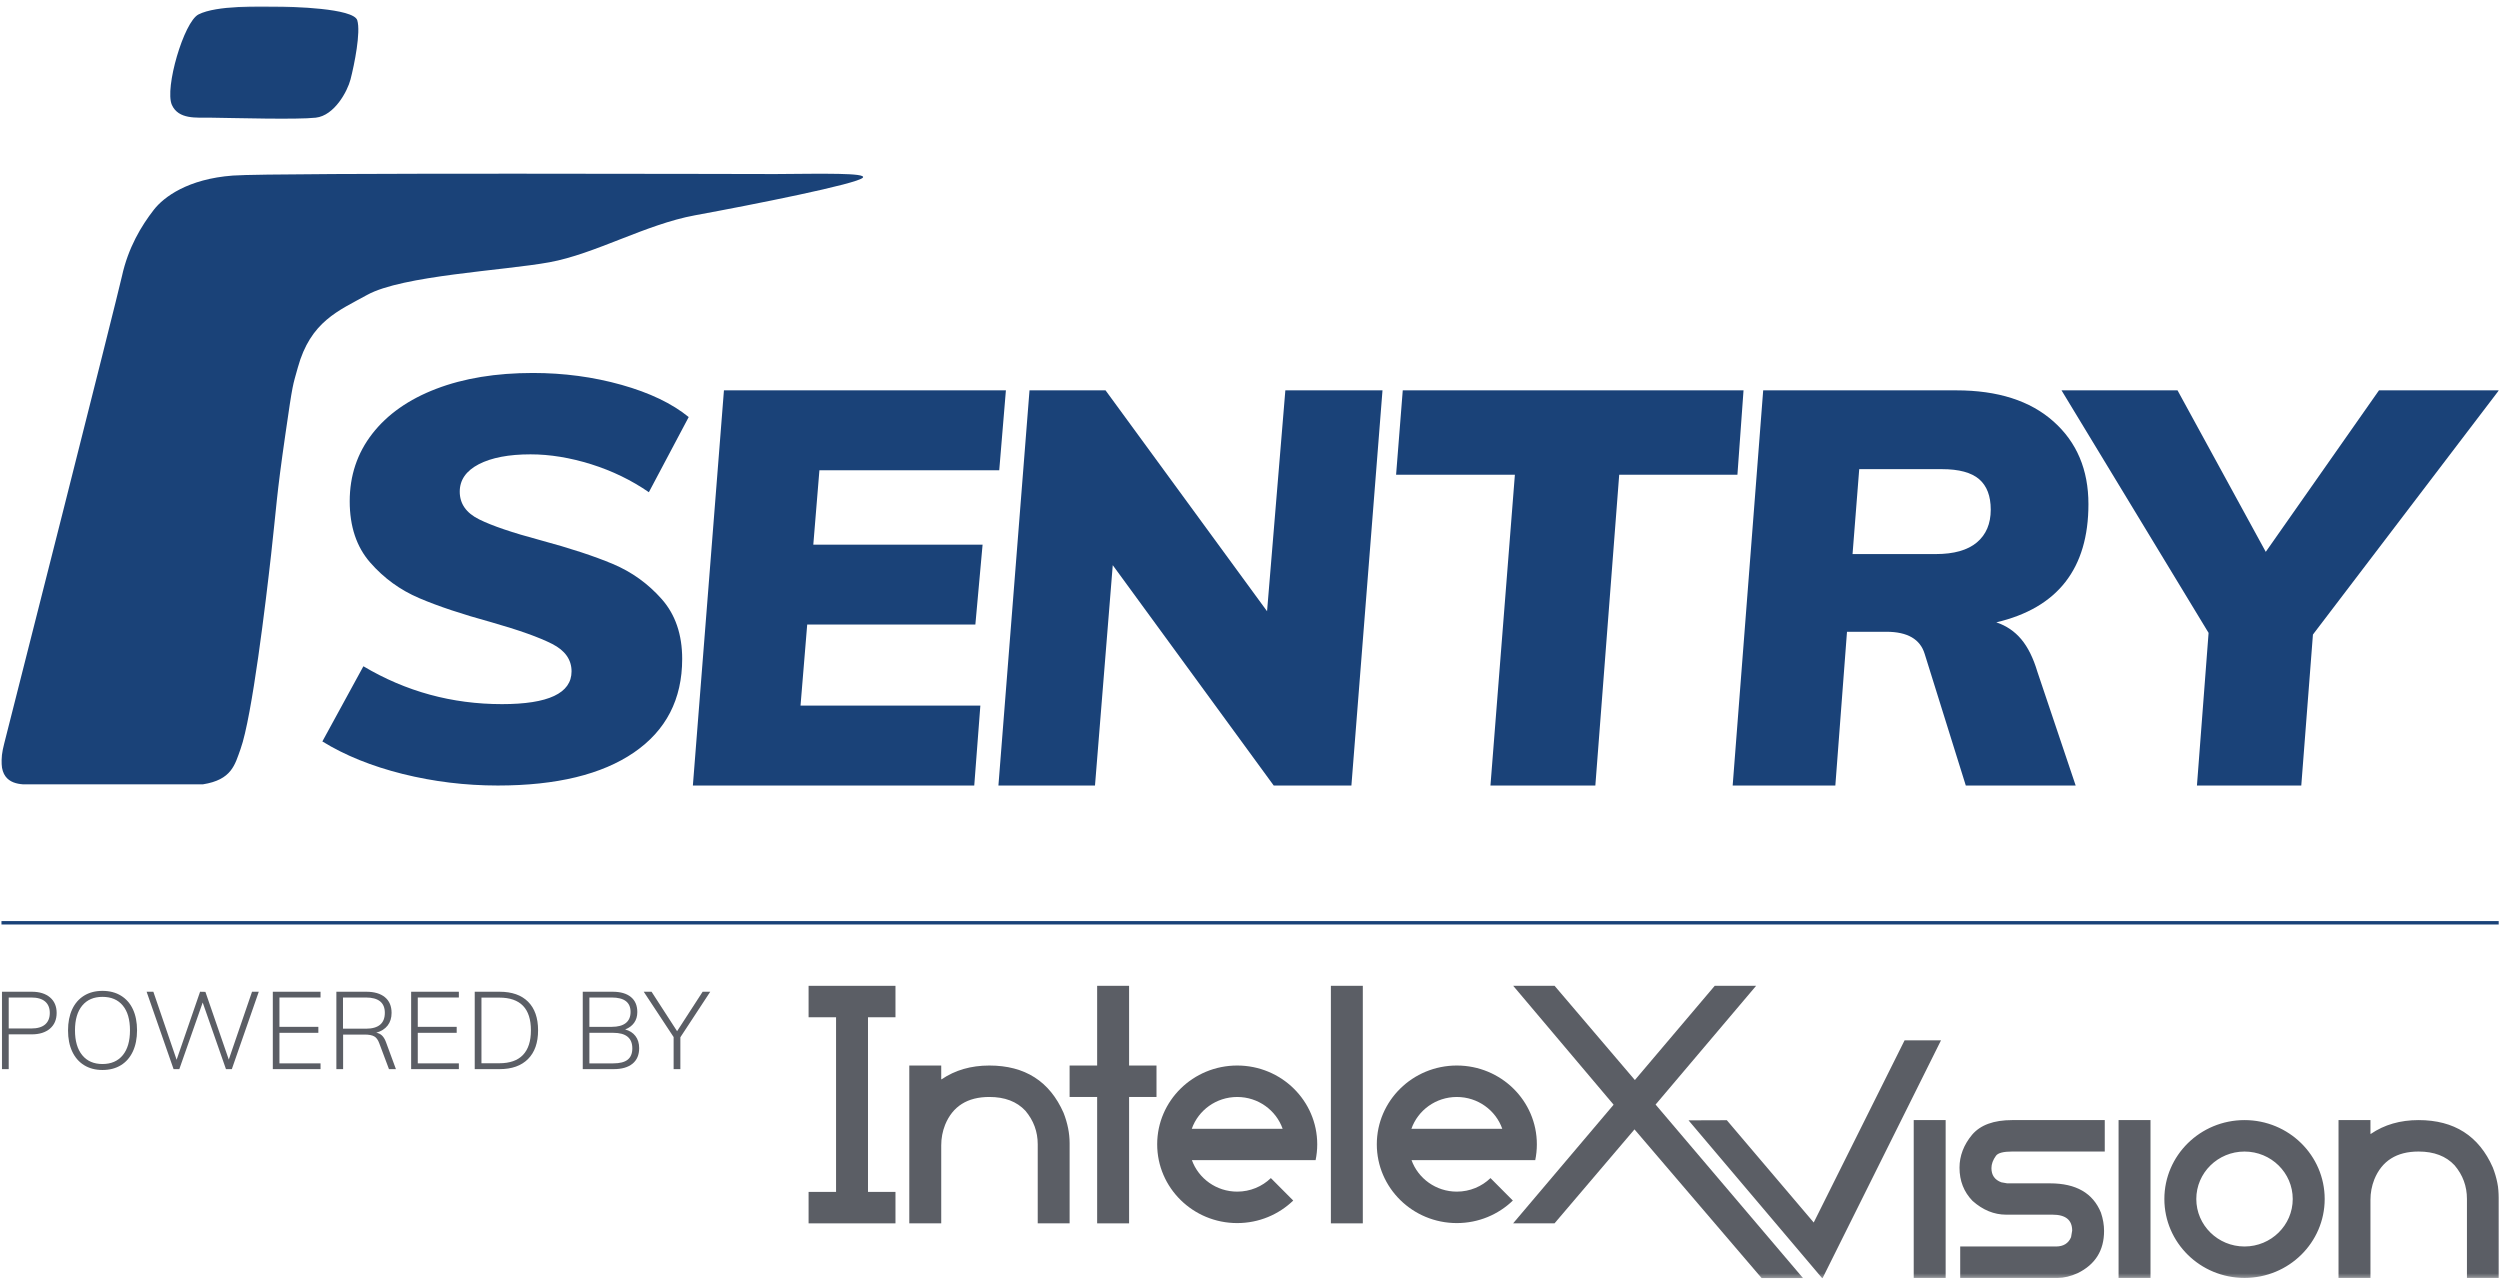
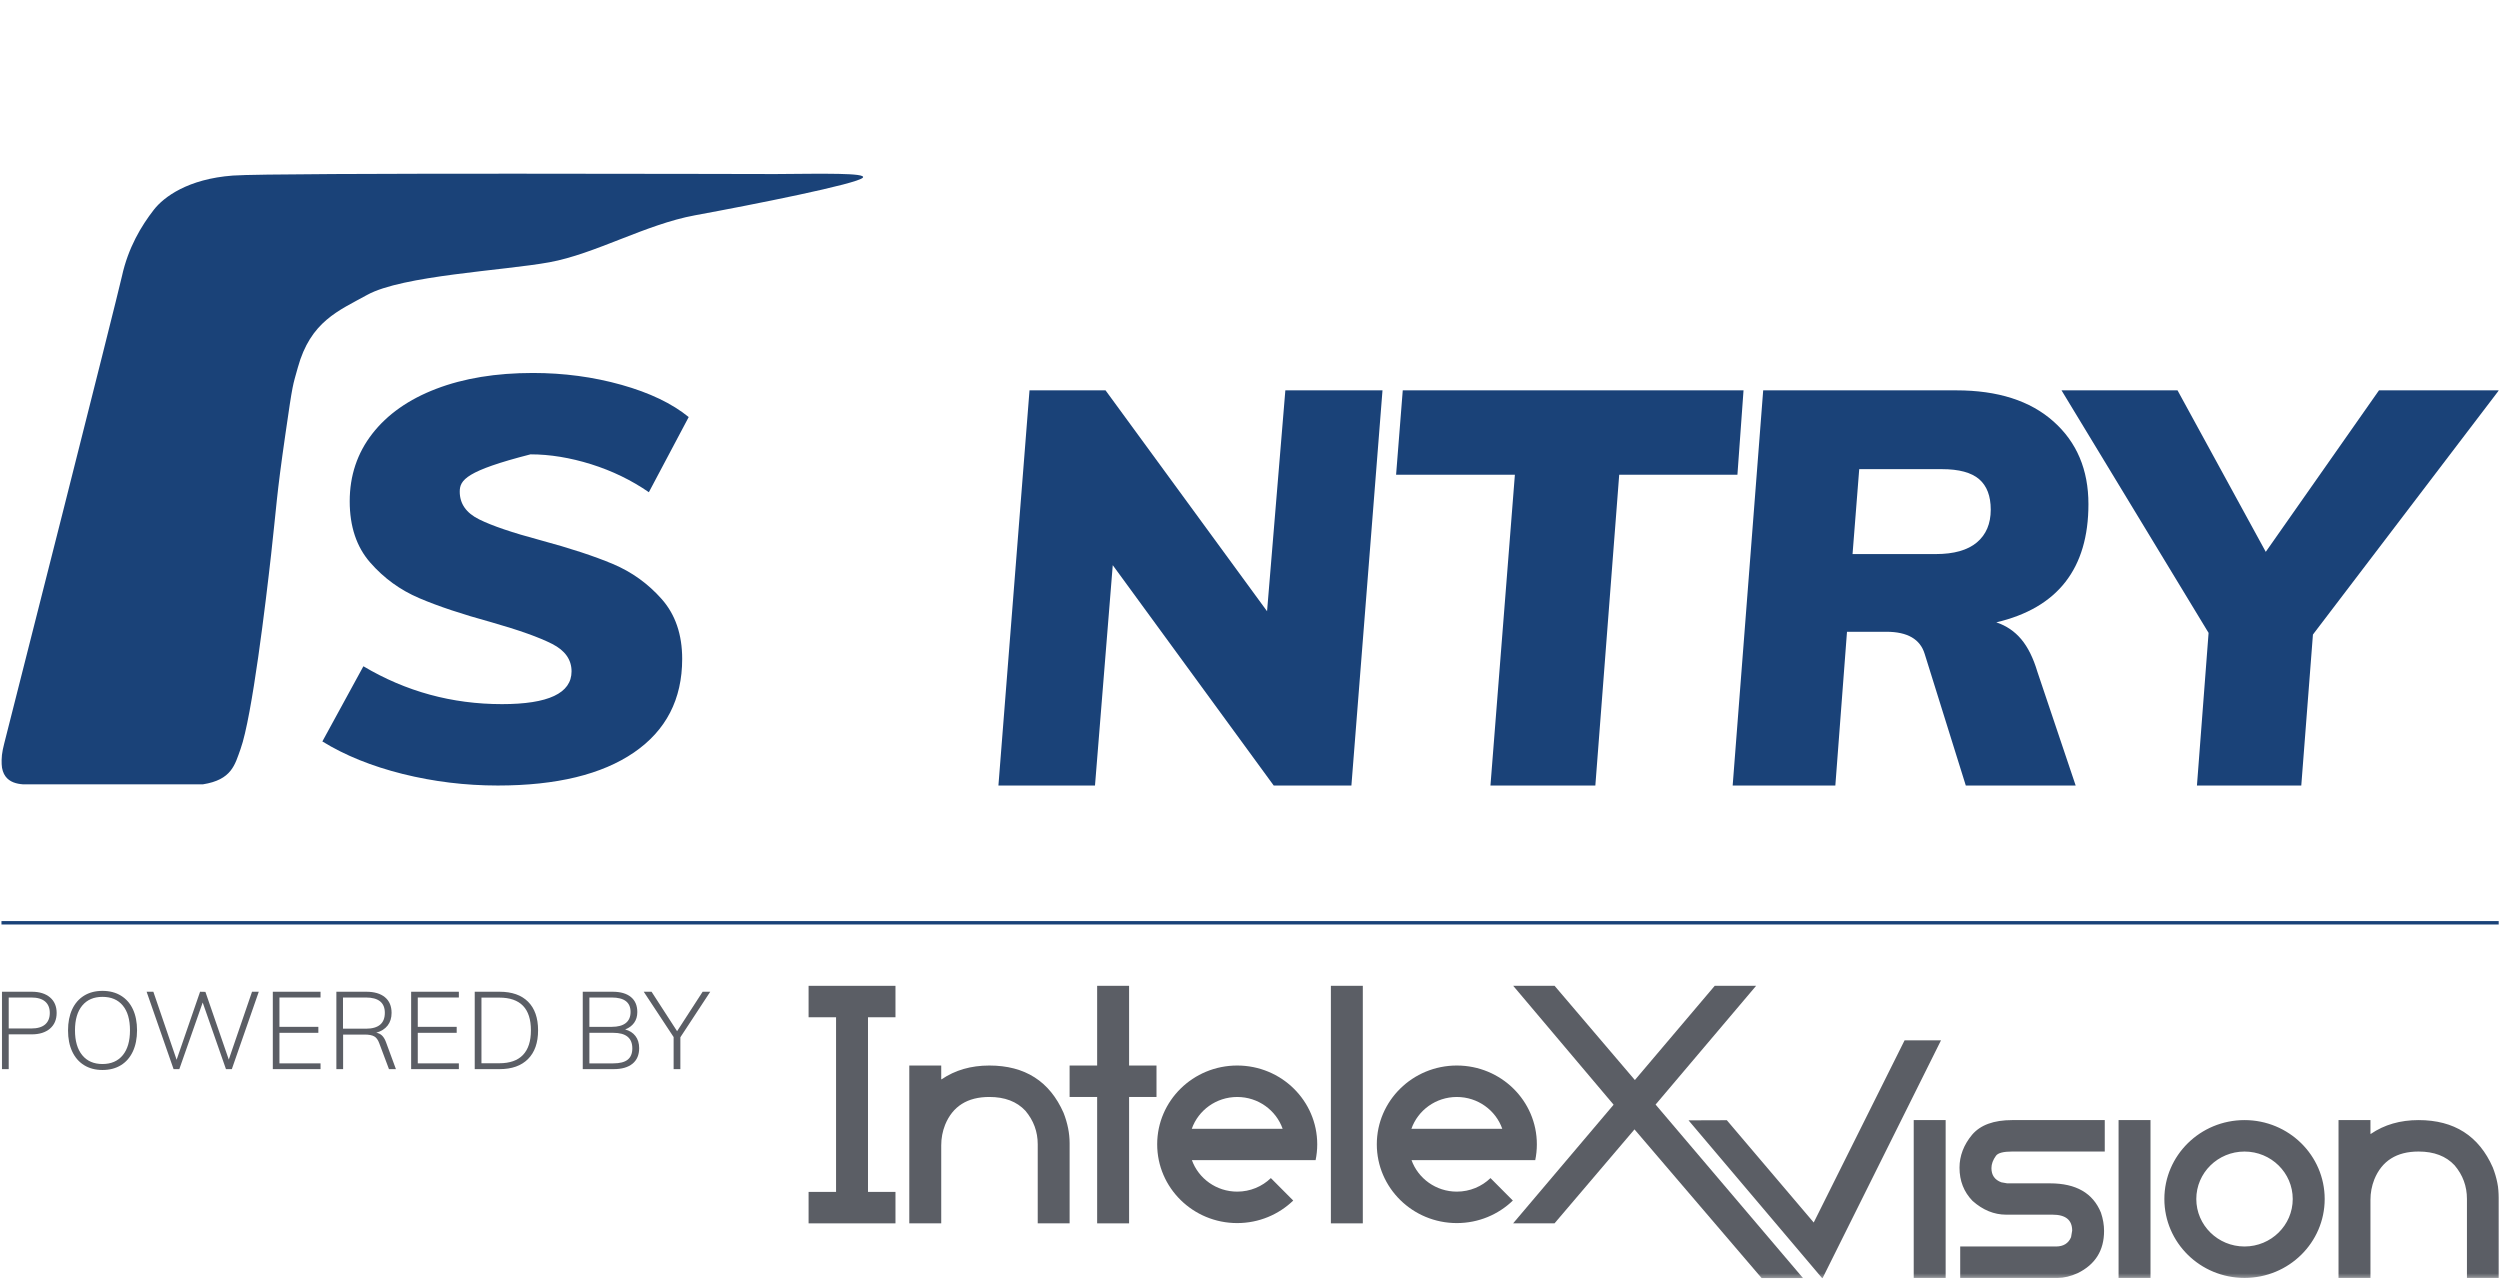
<svg xmlns="http://www.w3.org/2000/svg" width="482" height="247" viewBox="0 0 482 247" fill="none">
  <mask id="mask0_206_504" style="mask-type:luminance" maskUnits="userSpaceOnUse" x="0" y="0" width="482" height="247">
    <path d="M0 246.599H482V0.98H0V246.599Z" fill="white" />
  </mask>
  <g mask="url(#mask0_206_504)">
    <path d="M6.038 198.291C7.213 198.291 8.1 198.032 8.701 197.515C9.299 196.999 9.6 196.257 9.6 195.294C9.6 194.344 9.299 193.611 8.701 193.092C8.1 192.578 7.213 192.319 6.038 192.319H1.679V198.291H6.038ZM0.379 191.207H6.123C7.617 191.207 8.791 191.572 9.642 192.297C10.493 193.024 10.92 194.021 10.92 195.294C10.92 196.577 10.49 197.588 9.631 198.322C8.771 199.055 7.603 199.423 6.123 199.423H1.679V206.127H0.379V191.207Z" fill="#5B5E65" />
    <path d="M23.667 203.446C24.596 202.314 25.06 200.716 25.06 198.649C25.06 196.579 24.599 194.987 23.678 193.872C22.754 192.754 21.448 192.195 19.757 192.195C18.083 192.195 16.78 192.756 15.85 193.88C14.923 195.006 14.457 196.596 14.457 198.649C14.457 200.699 14.923 202.298 15.85 203.435C16.78 204.576 18.083 205.143 19.757 205.143C21.434 205.143 22.737 204.576 23.667 203.446ZM16.226 205.373C15.229 204.758 14.46 203.879 13.923 202.733C13.384 201.587 13.117 200.233 13.117 198.669C13.117 197.102 13.381 195.751 13.912 194.605C14.443 193.459 15.21 192.58 16.207 191.964C17.204 191.349 18.389 191.04 19.757 191.04C21.128 191.04 22.316 191.349 23.321 191.964C24.327 192.58 25.096 193.456 25.627 194.593C26.155 195.731 26.422 197.085 26.422 198.649C26.422 200.211 26.152 201.57 25.616 202.722C25.077 203.873 24.31 204.758 23.31 205.373C22.31 205.988 21.128 206.294 19.757 206.294C18.403 206.294 17.226 205.988 16.226 205.373Z" fill="#5B5E65" />
    <path d="M48.592 191.208H49.893L44.697 206.128H43.565L39.079 193.284L34.574 206.128H33.465L28.266 191.208H29.566L34.052 204.325L38.576 191.208L39.602 191.231L44.11 204.285L48.592 191.208Z" fill="#5B5E65" />
    <path d="M52.598 206.127V191.207H61.799V192.319H53.876V197.976H61.378V199.128H53.876V205.018H61.799V206.127H52.598Z" fill="#5B5E65" />
    <path d="M70.531 198.333C72.974 198.333 74.196 197.313 74.196 195.271C74.196 193.305 72.974 192.319 70.531 192.319H66.129V198.333H70.531ZM76.334 206.127H74.994L73.129 201.161C72.89 200.49 72.564 200.04 72.143 199.81C71.725 199.58 71.118 199.465 70.32 199.465H66.152V206.127H64.852V191.207H70.615C72.165 191.207 73.368 191.561 74.219 192.266C75.07 192.974 75.497 193.982 75.497 195.294C75.497 196.257 75.241 197.069 74.733 197.726C74.221 198.381 73.494 198.841 72.542 199.108C72.974 199.178 73.345 199.358 73.654 199.653C73.96 199.945 74.219 200.38 74.429 200.953L76.334 206.127Z" fill="#5B5E65" />
    <path d="M79.269 206.127V191.207H88.468V192.319H80.547V197.976H88.05V199.128H80.547V205.018H88.468V206.127H79.269Z" fill="#5B5E65" />
    <path d="M96.263 204.996C98.288 204.996 99.81 204.462 100.83 203.392C101.849 202.325 102.361 200.744 102.361 198.648C102.361 194.444 100.33 192.34 96.263 192.34H92.825V204.996H96.263ZM91.527 191.208H96.325C98.701 191.208 100.532 191.851 101.816 193.135C103.099 194.421 103.742 196.258 103.742 198.648C103.742 201.036 103.096 202.881 101.804 204.179C100.512 205.476 98.687 206.128 96.325 206.128H91.527V191.208Z" fill="#5B5E65" />
    <path d="M121.02 204.304C121.613 203.829 121.911 203.105 121.911 202.125C121.911 200.128 120.689 199.128 118.243 199.128H113.633V205.018H118.243C119.501 205.018 120.425 204.779 121.02 204.304ZM113.633 197.976H117.928C119.13 197.976 120.037 197.732 120.652 197.243C121.268 196.754 121.574 196.041 121.574 195.106C121.574 193.249 120.36 192.319 117.928 192.319H113.633V197.976ZM122.517 199.746C122.992 200.369 123.231 201.147 123.231 202.082C123.231 203.383 122.804 204.38 121.953 205.079C121.099 205.779 119.891 206.127 118.327 206.127H112.355V191.207H118.116C119.638 191.207 120.812 191.547 121.638 192.224C122.461 192.901 122.874 193.87 122.874 195.125C122.874 195.937 122.669 196.628 122.256 197.201C121.843 197.774 121.268 198.198 120.526 198.479C121.38 198.701 122.043 199.125 122.517 199.746Z" fill="#5B5E65" />
    <path d="M136.935 191.208L131.174 199.988V206.128H129.874V199.946L124.113 191.208H125.619L130.542 198.814L135.469 191.208H136.935Z" fill="#5B5E65" />
    <path fill-rule="evenodd" clip-rule="evenodd" d="M432.742 215.954C424.207 215.954 417.289 222.766 417.289 231.169C417.289 239.573 424.207 246.384 432.742 246.384C441.278 246.384 448.199 239.573 448.199 231.169C448.199 222.766 441.278 215.954 432.742 215.954ZM450.867 215.954H457.024V218.609H457.105C459.695 216.842 462.759 215.954 466.295 215.954C473.165 215.954 477.937 218.999 480.614 225.088C481.389 227.077 481.777 229.032 481.777 230.939V246.384H475.626V231.144C475.626 228.7 474.834 226.546 473.247 224.673C471.59 222.895 469.278 222.016 466.295 222.016C462.074 222.016 459.226 223.81 457.765 227.397C457.268 228.667 457.024 229.973 457.024 231.329V246.384H450.867V215.954ZM332.932 215.977L349.686 235.7L367.201 200.582H374.223C366.788 215.508 359.202 230.742 351.399 246.412H351.293L325.551 216.002L332.932 215.977ZM368.965 215.954H375.122V246.384H368.965V215.954ZM387.938 215.954H405.798V222.016H387.938C386.267 222.016 385.23 222.282 384.826 222.825C384.239 223.633 383.949 224.431 383.949 225.212C383.949 226.571 384.581 227.476 385.854 227.948L386.989 228.15H395.257C400.262 228.15 403.529 230.035 405.06 233.798C405.467 234.998 405.664 236.177 405.664 237.332C405.664 241.078 403.978 243.786 400.597 245.454C399.218 246.075 397.937 246.384 396.738 246.384H377.928V240.323H396.395C397.819 240.323 398.794 239.727 399.299 238.531L399.515 237.261C399.515 235.208 398.251 234.189 395.738 234.189H386.8C384.466 234.189 382.292 233.301 380.307 231.534C378.63 229.804 377.793 227.672 377.793 225.133C377.793 222.853 378.605 220.721 380.228 218.769C381.832 216.895 384.402 215.954 387.938 215.954ZM408.461 215.954H414.618V246.384H408.461V215.954ZM432.742 222.018C427.608 222.018 423.446 226.116 423.446 231.169C423.446 236.225 427.608 240.323 432.742 240.323C437.877 240.323 442.039 236.225 442.039 231.169C442.039 226.116 437.877 222.018 432.742 222.018Z" fill="#5B5E65" />
    <path d="M256.594 190.064H262.75V235.863H256.594V190.064Z" fill="#5B5E65" />
    <path d="M211.53 190.065H217.687V205.435H222.973V211.496H217.687V235.864H211.53V211.496H206.219V205.435H211.53V190.065Z" fill="#5B5E65" />
    <path d="M172.648 190.067V196.128H167.348V229.799H172.648V235.863H155.895V229.799H161.192V196.128H155.895V190.067H172.648Z" fill="#5B5E65" />
    <path d="M175.312 205.434H181.469V208.085H181.553C184.14 206.321 187.205 205.434 190.741 205.434C197.611 205.434 202.38 208.478 205.06 214.568C205.835 216.556 206.222 218.511 206.222 220.418V235.863H200.074V220.623C200.074 218.18 199.279 216.023 197.692 214.149C196.035 212.374 193.724 211.495 190.741 211.495C186.519 211.495 183.671 213.29 182.211 216.876C181.714 218.146 181.469 219.452 181.469 220.809V235.863H175.312V205.434Z" fill="#5B5E65" />
    <path d="M291.745 190.064H299.724L315.203 208.231L330.6 190.064H338.58L319.197 212.96L347.618 246.412H339.639L315.13 217.746L299.713 235.86H291.73L311.082 213.014V212.96L291.745 190.064Z" fill="#5B5E65" />
    <path fill-rule="evenodd" clip-rule="evenodd" d="M238.534 235.81C230.015 235.81 223.105 229.01 223.105 220.623C223.105 212.233 230.015 205.433 238.534 205.433C247.055 205.433 253.962 212.233 253.962 220.623C253.962 221.665 253.855 222.684 253.65 223.668H247.272H241.567H229.796C231.068 227.206 234.5 229.746 238.534 229.746C241.062 229.746 243.351 228.751 245.022 227.136L249.333 231.467C246.55 234.152 242.738 235.81 238.534 235.81ZM229.776 217.629H247.294C246.033 214.059 242.589 211.497 238.534 211.497C234.481 211.497 231.034 214.059 229.776 217.629Z" fill="#5B5E65" />
    <path fill-rule="evenodd" clip-rule="evenodd" d="M280.877 235.81C272.356 235.81 265.449 229.01 265.449 220.623C265.449 212.233 272.356 205.433 280.877 205.433C289.399 205.433 296.306 212.233 296.306 220.623C296.306 221.665 296.199 222.684 295.997 223.668H289.615H283.911H272.14C273.412 227.206 276.844 229.746 280.877 229.746C283.402 229.746 285.694 228.751 287.366 227.136L291.677 231.467C288.894 234.152 285.082 235.81 280.877 235.81ZM272.12 217.629H289.638C288.377 214.059 284.933 211.497 280.877 211.497C276.824 211.497 273.378 214.059 272.12 217.629Z" fill="#5B5E65" />
    <path d="M0.258 178.242H481.783V177.582H0.258" fill="#1A4278" />
-     <path d="M77.631 149.216C71.671 147.724 66.509 145.638 62.152 142.95L70.064 128.457C78.243 133.324 87.147 135.756 96.781 135.756C105.724 135.756 110.195 133.653 110.195 129.44C110.195 127.187 108.954 125.423 106.471 124.154C103.985 122.884 100.064 121.485 94.716 119.96C89.136 118.432 84.51 116.893 80.841 115.329C77.171 113.767 74.019 111.478 71.382 108.464C68.744 105.453 67.424 101.51 67.424 96.642C67.424 91.705 68.876 87.362 71.781 83.621C74.688 79.883 78.797 76.995 84.108 74.962C89.419 72.928 95.632 71.909 102.741 71.909C108.704 71.909 114.397 72.673 119.826 74.198C125.253 75.723 129.573 77.793 132.783 80.408L125.101 94.898C121.739 92.578 118.029 90.778 113.979 89.505C109.926 88.239 106.027 87.598 102.283 87.598C98.079 87.598 94.753 88.239 92.307 89.505C89.86 90.778 88.638 92.542 88.638 94.791C88.638 97.117 89.88 98.895 92.366 100.128C94.849 101.367 98.803 102.709 104.232 104.161C109.886 105.686 114.532 107.209 118.164 108.737C121.795 110.265 124.93 112.514 127.564 115.489C130.205 118.469 131.525 122.32 131.525 127.041C131.525 134.813 128.427 140.823 122.233 145.076C116.043 149.32 107.288 151.449 95.978 151.449C89.709 151.449 83.591 150.699 77.631 149.216Z" fill="#1A4278" />
-     <path d="M192.653 90.669H157.982L156.806 105.007H189.443L188.05 120.416H155.629L154.342 136.038H189.013L187.836 151.446H133.586L139.577 75.26H193.937L192.653 90.669Z" fill="#1A4278" />
+     <path d="M77.631 149.216C71.671 147.724 66.509 145.638 62.152 142.95L70.064 128.457C78.243 133.324 87.147 135.756 96.781 135.756C105.724 135.756 110.195 133.653 110.195 129.44C110.195 127.187 108.954 125.423 106.471 124.154C103.985 122.884 100.064 121.485 94.716 119.96C89.136 118.432 84.51 116.893 80.841 115.329C77.171 113.767 74.019 111.478 71.382 108.464C68.744 105.453 67.424 101.51 67.424 96.642C67.424 91.705 68.876 87.362 71.781 83.621C74.688 79.883 78.797 76.995 84.108 74.962C89.419 72.928 95.632 71.909 102.741 71.909C108.704 71.909 114.397 72.673 119.826 74.198C125.253 75.723 129.573 77.793 132.783 80.408L125.101 94.898C121.739 92.578 118.029 90.778 113.979 89.505C109.926 88.239 106.027 87.598 102.283 87.598C89.86 90.778 88.638 92.542 88.638 94.791C88.638 97.117 89.88 98.895 92.366 100.128C94.849 101.367 98.803 102.709 104.232 104.161C109.886 105.686 114.532 107.209 118.164 108.737C121.795 110.265 124.93 112.514 127.564 115.489C130.205 118.469 131.525 122.32 131.525 127.041C131.525 134.813 128.427 140.823 122.233 145.076C116.043 149.32 107.288 151.449 95.978 151.449C89.709 151.449 83.591 150.699 77.631 149.216Z" fill="#1A4278" />
    <path d="M247.816 75.26H266.545L260.551 151.449H245.572L214.539 108.964L211.115 151.449H192.496L198.49 75.26H213.149L244.289 117.848L247.816 75.26Z" fill="#1A4278" />
    <path d="M287.36 151.447L292.07 91.523H269.168L270.452 75.258H336.153L334.976 91.523H312.183L307.583 151.447H287.36Z" fill="#1A4278" />
    <path d="M373.223 106.824C376.717 106.824 379.355 106.077 381.141 104.58C382.922 103.08 383.815 100.977 383.815 98.263C383.815 95.626 383.068 93.663 381.568 92.379C380.071 91.096 377.681 90.452 374.4 90.452H358.458L357.171 106.824H373.223ZM389.702 123.25C390.986 124.783 392.019 126.873 392.806 129.507L400.187 151.446H379.004L371.083 126.086C370.226 123.236 367.766 121.806 363.699 121.806H356.101L353.854 151.446H334.059L339.943 75.26H377.181C385.172 75.26 391.415 77.257 395.906 81.251C400.403 85.248 402.65 90.562 402.65 97.196C402.65 109.611 396.727 117.205 384.885 119.986C386.812 120.629 388.416 121.716 389.702 123.25Z" fill="#1A4278" />
    <path d="M481.781 75.26L445.934 122.339L443.687 151.449H423.571L425.815 122.022L397.461 75.26H419.827L436.839 106.397L458.668 75.26H481.781Z" fill="#1A4278" />
    <path d="M4.471 151.223C1.929 151.041 -0.9 149.883 0.811 143.356C1.774 139.671 22.584 57.468 23.511 53.247C24.713 47.761 27.235 43.557 29.665 40.436C31.564 37.998 36.218 34.49 44.91 33.847C52.803 33.26 147.471 33.572 149.476 33.558C158.84 33.485 167.092 33.316 166.362 34.243C165.421 35.44 145.078 39.47 133.975 41.512C124.495 43.256 114.732 48.966 105.902 50.57C97.074 52.177 77.562 53.112 70.793 56.856C65.271 59.912 59.873 61.959 57.415 70.877C56.415 74.514 56.496 73.503 55.011 83.808C53.269 95.847 53.331 97.464 52.267 106.947C51.275 115.802 48.601 138.233 46.382 144.398C45.281 147.454 44.683 150.347 39.102 151.223" fill="#1A4278" />
-     <path d="M38.274 2.781C41.804 0.992 50.127 1.273 53.048 1.273C56.258 1.273 68.178 1.588 68.883 3.91C69.577 6.216 68.333 12.387 67.58 15.311C66.996 17.578 64.487 22.288 60.876 22.689C57.264 23.091 45.377 22.748 40.229 22.681C37.956 22.65 34.409 23.069 33.139 20.226C31.71 17.035 35.445 4.214 38.274 2.781Z" fill="#1A4278" />
  </g>
</svg>